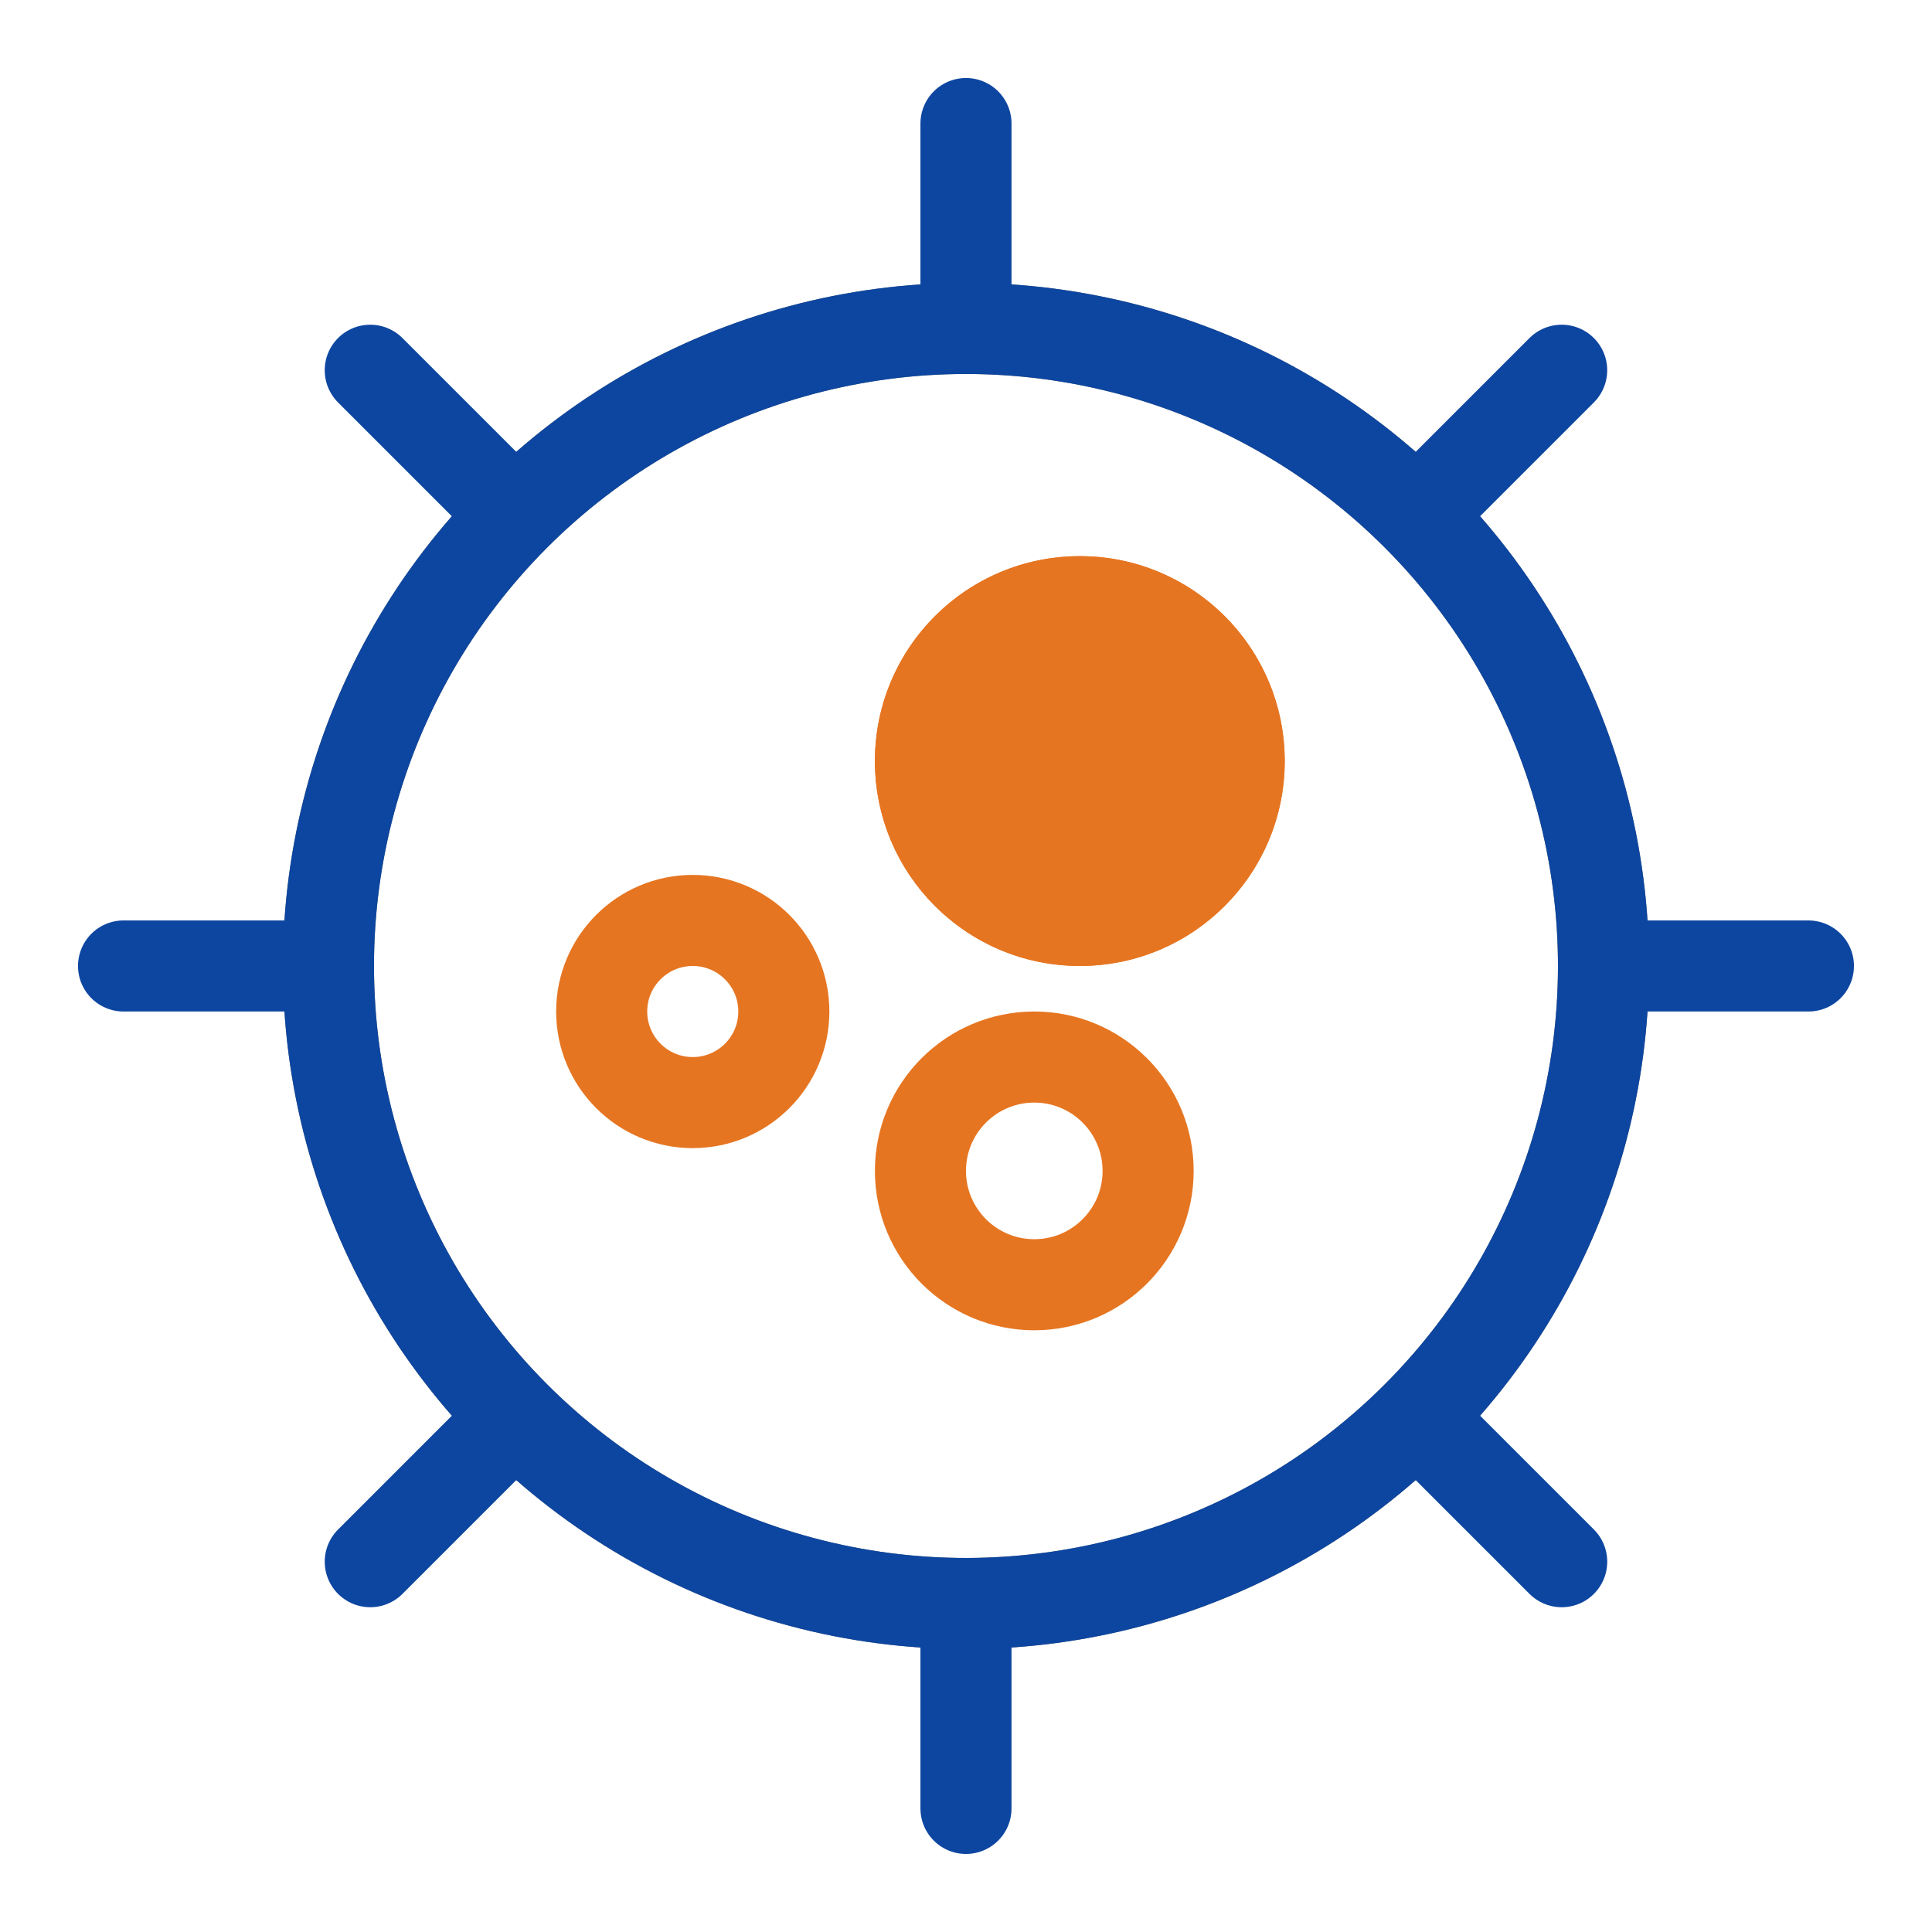
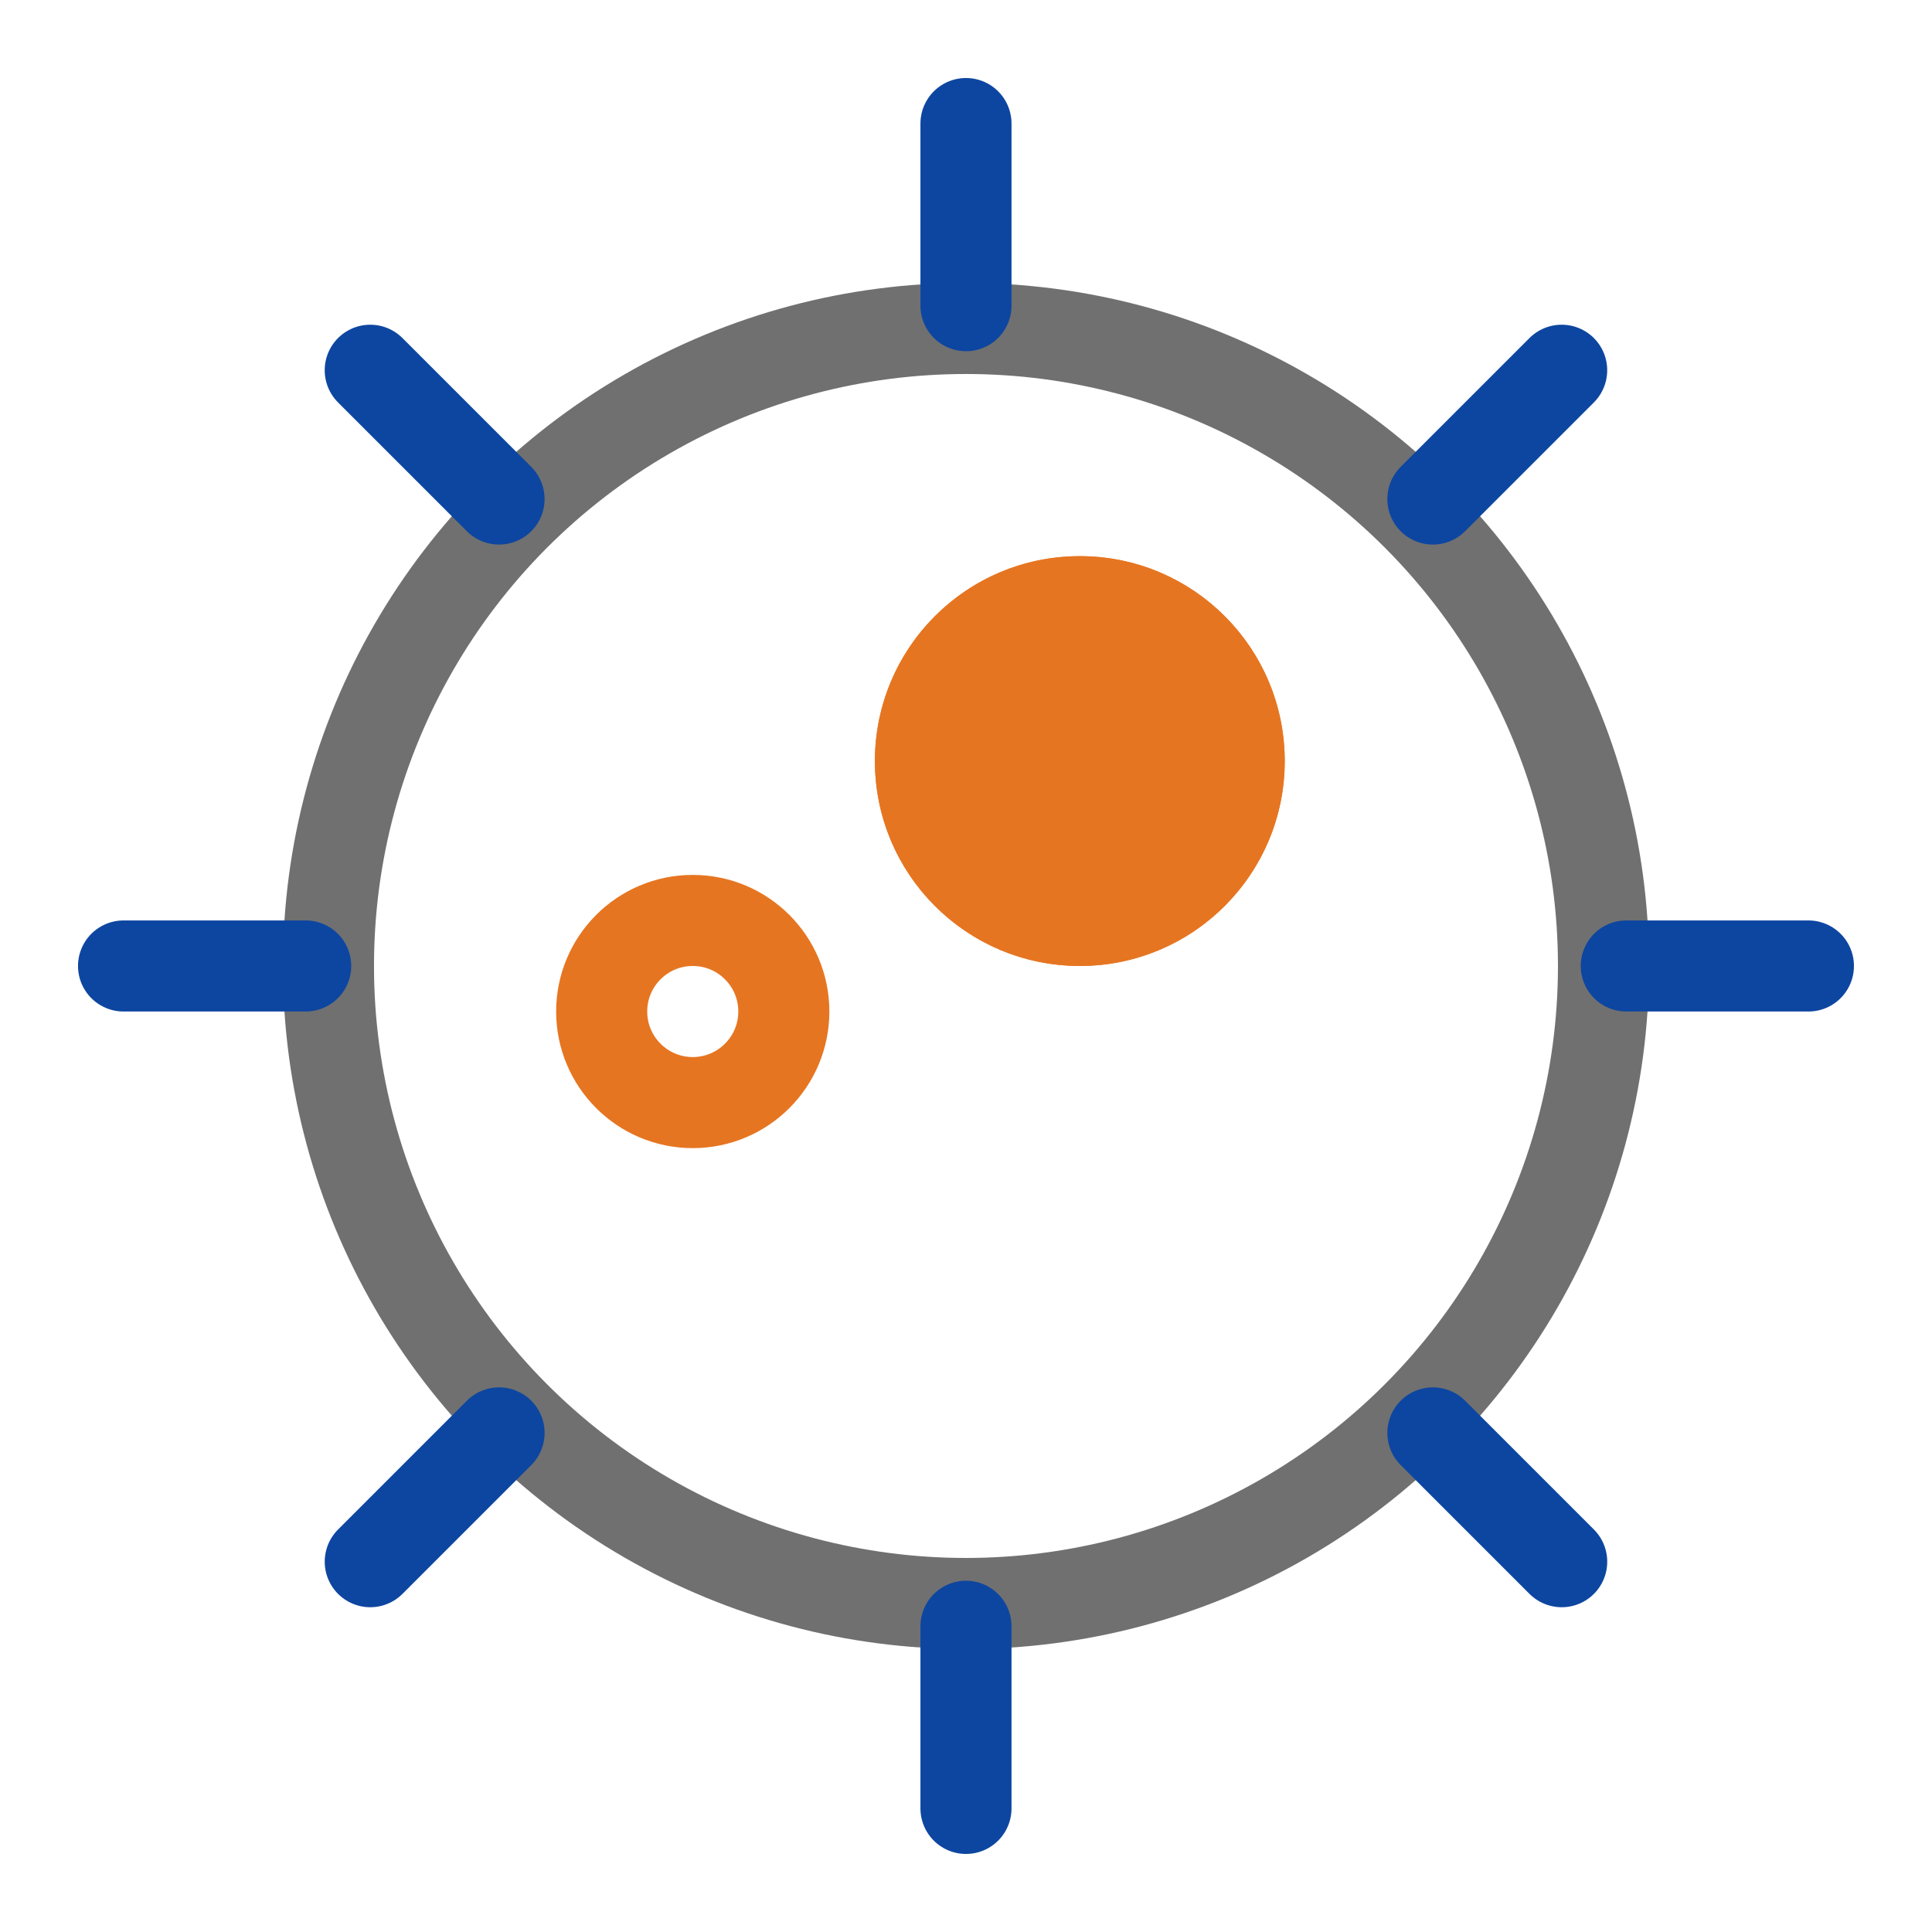
<svg xmlns="http://www.w3.org/2000/svg" width="42.427" height="42.426" viewBox="0 0 42.427 42.426">
  <g id="COVID-19_Icon" data-name="COVID-19 Icon" transform="translate(-7447.787 -16761.787)">
    <rect id="Rectangle_9489" data-name="Rectangle 9489" width="40" height="40" transform="translate(7449 16763)" fill="none" />
    <g id="Ellipse_2949" data-name="Ellipse 2949" transform="translate(7454 16768)" fill="none" stroke="#707070" stroke-width="2">
      <circle cx="15" cy="15" r="15" stroke="none" />
      <circle cx="15" cy="15" r="14" fill="none" />
    </g>
    <line id="Line_1189" data-name="Line 1189" x2="4" transform="translate(7483.5 16783)" fill="none" stroke="#0d46a0" stroke-linecap="round" stroke-width="2" />
    <line id="Line_1190" data-name="Line 1190" x2="4" transform="translate(7450.5 16783)" fill="none" stroke="#0d46a0" stroke-linecap="round" stroke-width="2" />
    <line id="Line_1191" data-name="Line 1191" x2="4" transform="translate(7469 16768.5) rotate(-90)" fill="none" stroke="#0d46a0" stroke-linecap="round" stroke-width="2" />
    <line id="Line_1192" data-name="Line 1192" x2="4" transform="translate(7469 16801.5) rotate(-90)" fill="none" stroke="#0d46a0" stroke-linecap="round" stroke-width="2" />
    <line id="Line_1193" data-name="Line 1193" x2="4" transform="translate(7479.253 16772.746) rotate(-45)" fill="none" stroke="#0d46a0" stroke-linecap="round" stroke-width="2" />
    <line id="Line_1194" data-name="Line 1194" x2="4" transform="translate(7455.918 16796.082) rotate(-45)" fill="none" stroke="#0d46a0" stroke-linecap="round" stroke-width="2" />
    <g id="Ellipse_2951" data-name="Ellipse 2951" transform="translate(7469 16804.213) rotate(-135)" fill="none" stroke="#0d46a0" stroke-width="2">
      <circle cx="15" cy="15" r="15" stroke="none" />
-       <circle cx="15" cy="15" r="14" fill="none" />
    </g>
    <line id="Line_1195" data-name="Line 1195" x2="4" transform="translate(7458.746 16772.746) rotate(-135)" fill="none" stroke="#0d46a0" stroke-linecap="round" stroke-width="2" />
    <line id="Line_1196" data-name="Line 1196" x2="4" transform="translate(7482.082 16796.082) rotate(-135)" fill="none" stroke="#0d46a0" stroke-linecap="round" stroke-width="2" />
    <g id="Ellipse_2952" data-name="Ellipse 2952" transform="translate(7460 16781)" fill="none" stroke="#e67521" stroke-width="2">
      <circle cx="3" cy="3" r="3" stroke="none" />
      <circle cx="3" cy="3" r="2" fill="none" />
    </g>
    <g id="Ellipse_2953" data-name="Ellipse 2953" transform="translate(7467 16774)" fill="#e67521" stroke="#e67521" stroke-width="2">
      <circle cx="4.5" cy="4.5" r="4.5" stroke="none" />
      <circle cx="4.5" cy="4.5" r="3.5" fill="none" />
    </g>
    <g id="Ellipse_2954" data-name="Ellipse 2954" transform="translate(7467 16784)" fill="none" stroke="#e67521" stroke-width="2">
      <circle cx="3.5" cy="3.5" r="3.5" stroke="none" />
-       <circle cx="3.5" cy="3.5" r="2.5" fill="none" />
    </g>
  </g>
</svg>